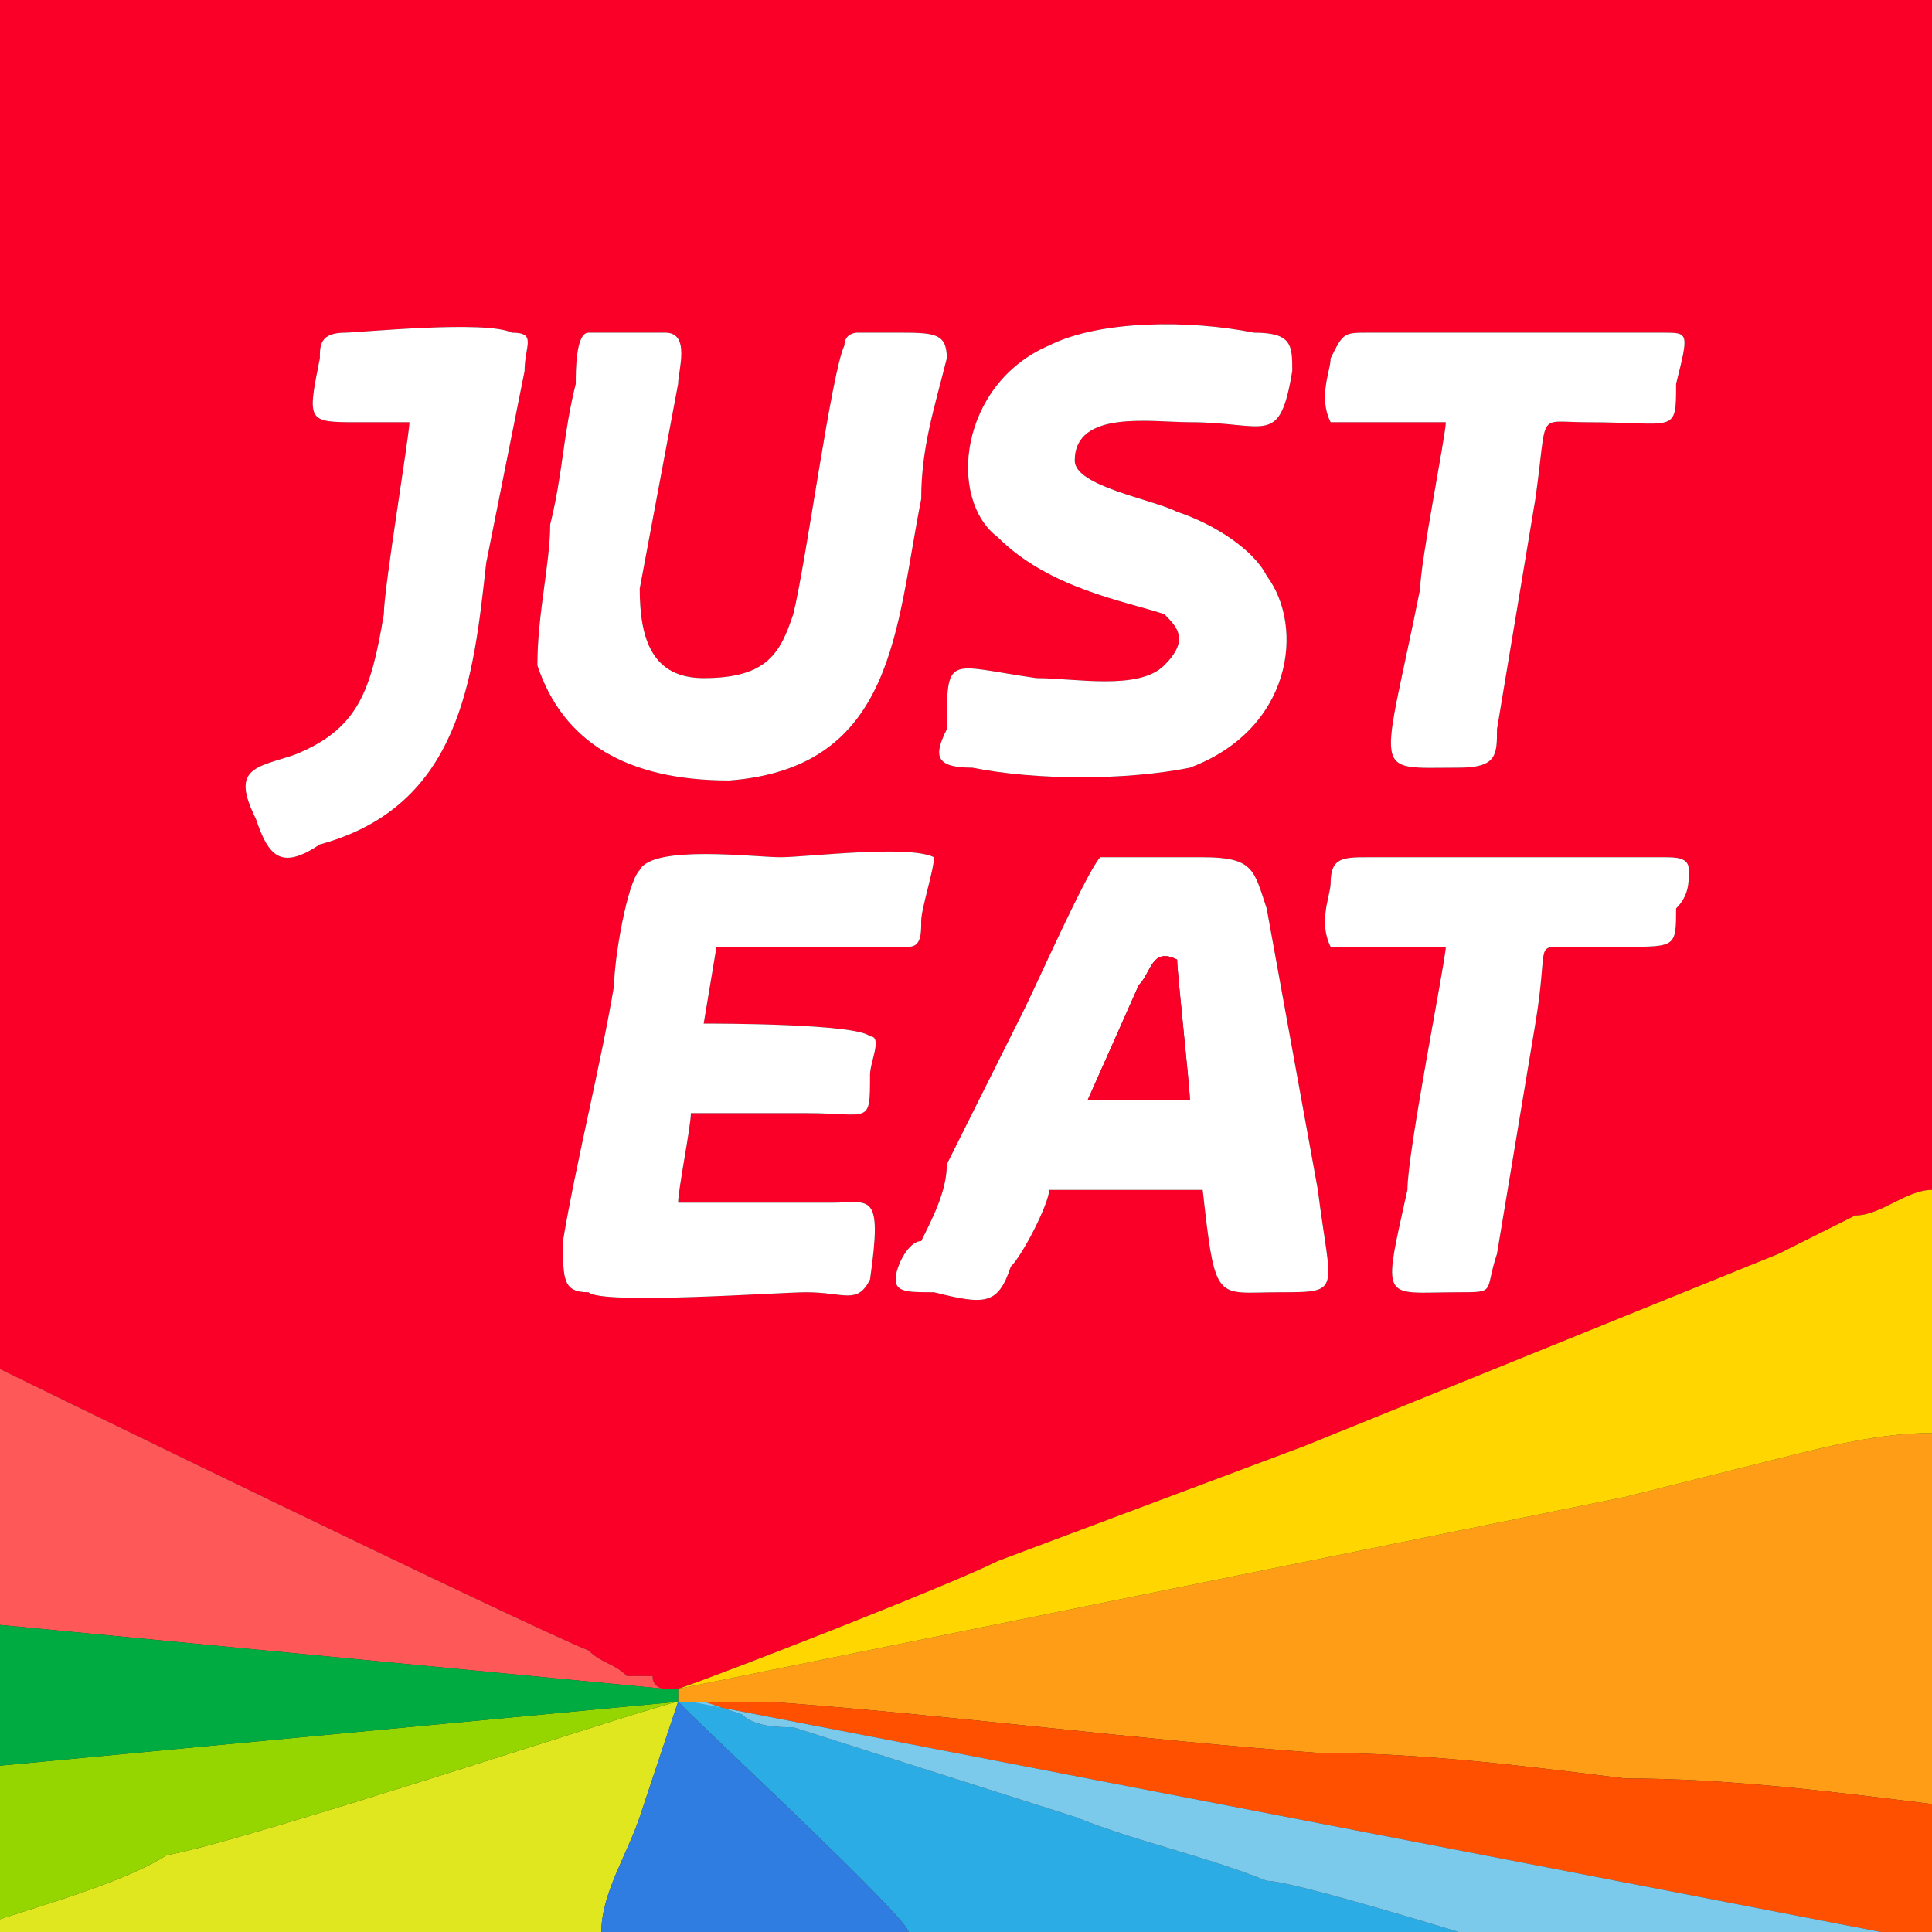
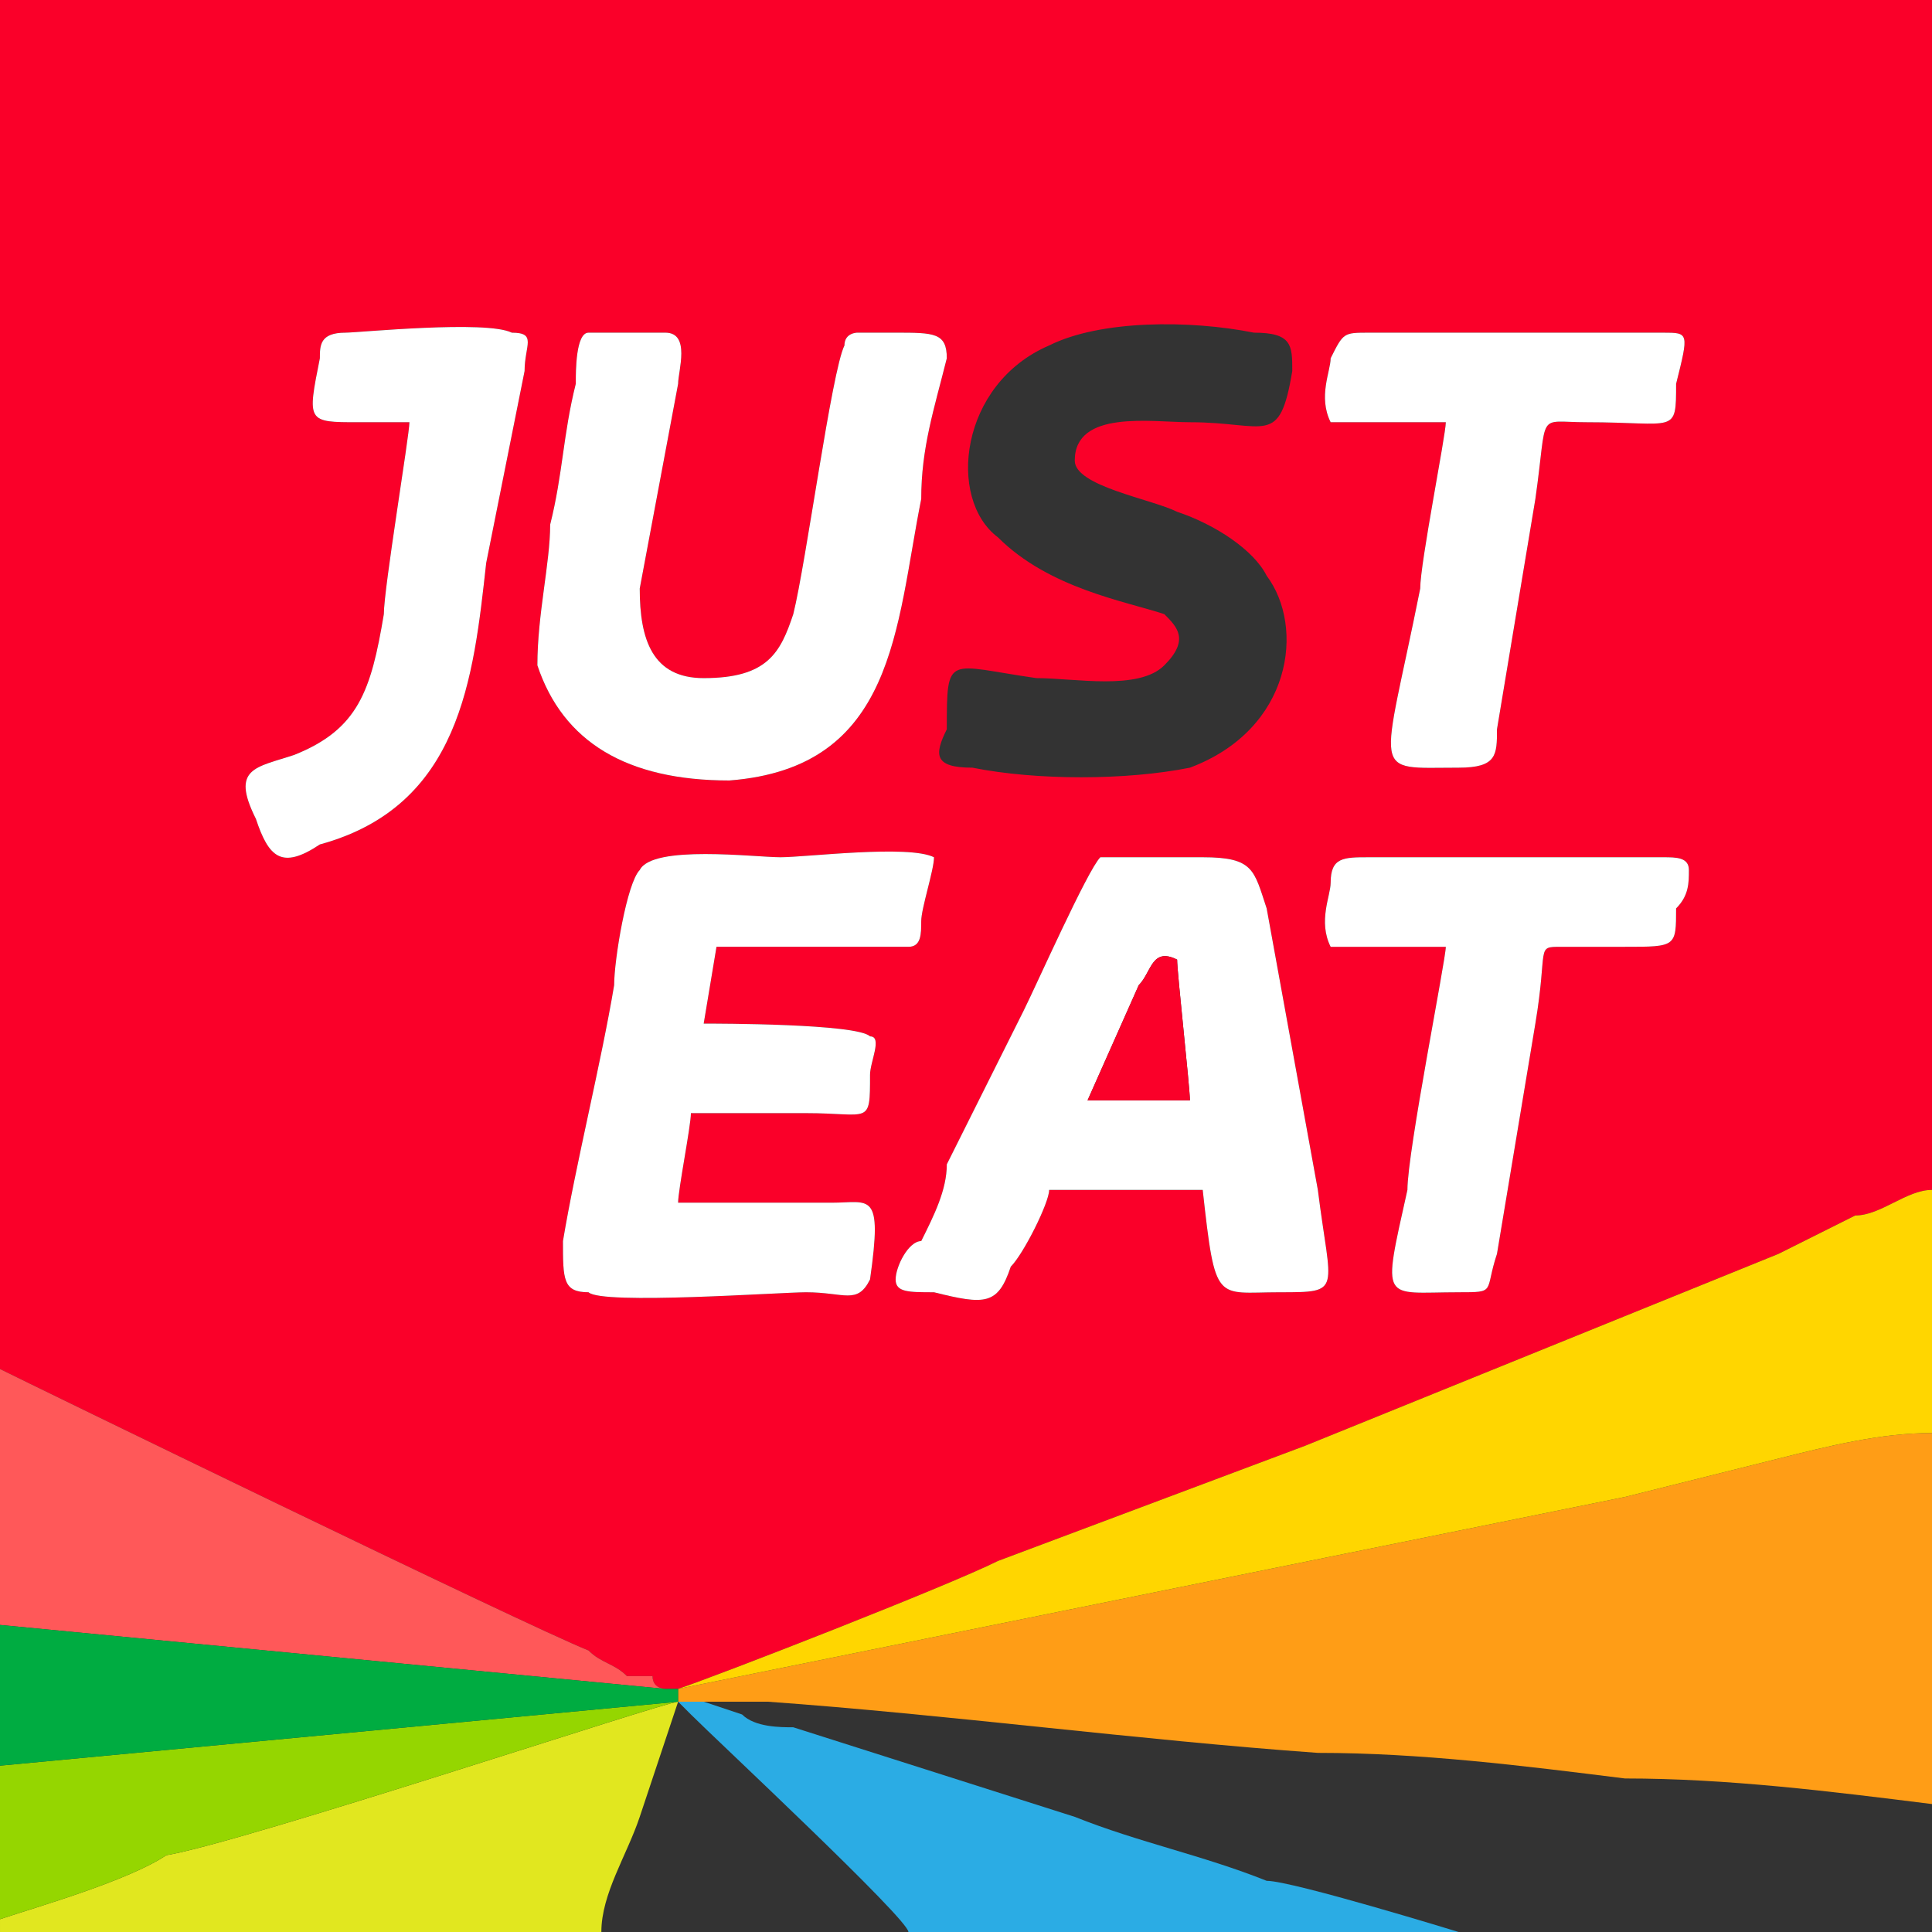
<svg xmlns="http://www.w3.org/2000/svg" xml:space="preserve" width="14.854mm" height="14.854mm" version="1.1" style="shape-rendering:geometricPrecision; text-rendering:geometricPrecision; image-rendering:optimizeQuality; fill-rule:evenodd; clip-rule:evenodd" viewBox="0 0 151 151">
  <rect x="0" y="0" width="151" height="151" fill="#333333" stroke="none" />
  <defs>
    <style type="text/css">
   
    .fil10 {fill:#00AC41}
    .fil7 {fill:#2BACE4}
    .fil11 {fill:#2F7DE1}
    .fil9 {fill:#7CCAEB}
    .fil8 {fill:#95D600}
    .fil6 {fill:#E1E71F}
    .fil0 {fill:#FA0029}
    .fil4 {fill:#FF5000}
    .fil5 {fill:#FF5859}
    .fil1 {fill:#FF9D16}
    .fil2 {fill:#FFD600}
    .fil3 {fill:white}
   
  </style>
  </defs>
  <g id="Capa_x0020_1">
    <g id="_1933751802464">
      <path class="fil0" d="M94 93l-12 0c0,1 -2,5 -3,6 -1,3 -2,3 -6,2 -2,0 -3,0 -3,-1 0,-1 1,-3 2,-3 1,-2 2,-4 2,-6 2,-4 4,-8 6,-12 1,-2 5,-11 6,-12 2,0 6,0 8,0 4,0 4,1 5,4l4 22c1,8 2,8 -3,8 -5,0 -5,1 -6,-8zm-38 -19l-1 6c1,0 12,0 13,1 1,0 0,2 0,3 0,4 0,3 -5,3 -3,0 -6,0 -9,0 0,1 -1,6 -1,7l12 0c3,0 4,-1 3,6 -1,2 -2,1 -5,1 -2,0 -16,1 -17,0 -2,0 -2,-1 -2,-4 1,-6 3,-14 4,-20 0,-2 1,-8 2,-9 1,-2 9,-1 11,-1 2,0 10,-1 12,0 0,1 -1,4 -1,5 0,1 0,2 -1,2 -1,0 -2,0 -3,0 -4,0 -8,0 -12,0zm58 27c-6,0 -6,1 -4,-8 0,-3 3,-18 3,-19 -2,0 -8,0 -9,0 -1,-2 0,-4 0,-5 0,-2 1,-2 3,-2l23 0c1,0 2,0 2,1 0,1 0,2 -1,3 0,3 0,3 -4,3l-5 0c-2,0 -1,0 -2,6l-3 18c-1,3 0,3 -3,3zm-13 -72c-1,6 -2,4 -8,4 -3,0 -9,-1 -9,3 0,2 6,3 8,4 3,1 6,3 7,5 3,4 2,12 -6,15 -5,1 -12,1 -17,0 -3,0 -3,-1 -2,-3 0,-6 0,-5 7,-4 3,0 8,1 10,-1 2,-2 1,-3 0,-4 -3,-1 -9,-2 -13,-6 -4,-3 -3,-12 4,-15 4,-2 11,-2 16,-1 3,0 3,1 3,3zm-69 4c-1,0 -3,0 -4,0 -4,0 -4,0 -3,-5 0,-1 0,-2 2,-2 1,0 11,-1 13,0 2,0 1,1 1,3 -1,5 -2,10 -3,15 -1,9 -2,19 -13,22 -3,2 -4,1 -5,-2 -2,-4 0,-4 3,-5 5,-2 6,-5 7,-11 0,-2 2,-14 2,-15zm42 -5c-1,4 -2,7 -2,11 -2,10 -2,21 -15,22 -8,0 -13,-3 -15,-9 0,-4 1,-8 1,-11 1,-4 1,-7 2,-11 0,-1 0,-4 1,-4 1,0 5,0 6,0 2,0 1,3 1,4l-3 16c0,4 1,7 5,7 5,0 6,-2 7,-5 1,-4 3,-19 4,-21 0,-1 1,-1 1,-1 1,0 2,0 3,0 3,0 4,0 4,2zm40 32c-7,0 -6,1 -3,-14 0,-2 2,-12 2,-13 -2,0 -8,0 -9,0 -1,-2 0,-4 0,-5 1,-2 1,-2 3,-2l23 0c2,0 2,0 1,4 0,4 0,3 -7,3 -4,0 -3,-1 -4,6l-3 18c0,2 0,3 -3,3zm-114 47c2,1 41,20 46,22 1,1 2,1 3,2 1,0 1,0 2,0 0,1 1,1 1,1l1 0 0 0 0 0c3,-1 21,-8 25,-10 8,-3 16,-6 24,-9l37 -15c2,-1 4,-2 6,-3 2,0 4,-2 6,-2l0 -93 -151 0 0 107z" />
      <path class="fil1" d="M53 132l0 0 0 1 0 0 1 0c1,0 5,0 6,0 14,1 29,3 43,4 8,0 16,1 24,2 8,0 16,1 24,2l0 -29c-4,0 -8,1 -12,2 -4,1 -8,2 -12,3l-74 15z" />
      <path class="fil2" d="M53 132l74 -15c4,-1 8,-2 12,-3 4,-1 8,-2 12,-2l0 -19c-2,0 -4,2 -6,2 -2,1 -4,2 -6,3l-37 15c-8,3 -16,6 -24,9 -4,2 -22,9 -25,10z" />
      <path class="fil3" d="M89 77c1,-1 1,-3 3,-2 0,1 1,10 1,11l-8 0 4 -9zm5 16c1,9 1,8 6,8 5,0 4,0 3,-8l-4 -22c-1,-3 -1,-4 -5,-4 -2,0 -6,0 -8,0 -1,1 -5,10 -6,12 -2,4 -4,8 -6,12 0,2 -1,4 -2,6 -1,0 -2,2 -2,3 0,1 1,1 3,1 4,1 5,1 6,-2 1,-1 3,-5 3,-6l12 0z" />
      <path class="fil3" d="M56 74c4,0 8,0 12,0 1,0 2,0 3,0 1,0 1,-1 1,-2 0,-1 1,-4 1,-5 -2,-1 -10,0 -12,0 -2,0 -10,-1 -11,1 -1,1 -2,7 -2,9 -1,6 -3,14 -4,20 0,3 0,4 2,4 1,1 15,0 17,0 3,0 4,1 5,-1 1,-7 0,-6 -3,-6l-12 0c0,-1 1,-6 1,-7 3,0 6,0 9,0 5,0 5,1 5,-3 0,-1 1,-3 0,-3 -1,-1 -12,-1 -13,-1l1 -6z" />
      <path class="fil3" d="M74 28c0,-2 -1,-2 -4,-2 -1,0 -2,0 -3,0 0,0 -1,0 -1,1 -1,2 -3,17 -4,21 -1,3 -2,5 -7,5 -4,0 -5,-3 -5,-7l3 -16c0,-1 1,-4 -1,-4 -1,0 -5,0 -6,0 -1,0 -1,3 -1,4 -1,4 -1,7 -2,11 0,3 -1,7 -1,11 2,6 7,9 15,9 13,-1 13,-12 15,-22 0,-4 1,-7 2,-11z" />
-       <path class="fil3" d="M101 29c0,-2 0,-3 -3,-3 -5,-1 -12,-1 -16,1 -7,3 -8,12 -4,15 4,4 10,5 13,6 1,1 2,2 0,4 -2,2 -7,1 -10,1 -7,-1 -7,-2 -7,4 -1,2 -1,3 2,3 5,1 12,1 17,0 8,-3 9,-11 6,-15 -1,-2 -4,-4 -7,-5 -2,-1 -8,-2 -8,-4 0,-4 6,-3 9,-3 6,0 7,2 8,-4z" />
-       <path class="fil4" d="M54 133l93 18 4 0 0 -10c-8,-1 -16,-2 -24,-2 -8,-1 -16,-2 -24,-2 -14,-1 -29,-3 -43,-4 -1,0 -5,0 -6,0l0 0z" />
      <path class="fil5" d="M0 127l52 5c0,0 -1,0 -1,-1 -1,0 -1,0 -2,0 -1,-1 -2,-1 -3,-2 -5,-2 -44,-21 -46,-22l0 20z" />
      <path class="fil6" d="M53 133c-1,0 -34,11 -40,12 -3,2 -10,4 -13,5l0 1 47 0c0,-3 2,-6 3,-9l3 -9c0,0 0,0 0,0l0 -1 0 0 0 1z" />
      <path class="fil3" d="M114 60c3,0 3,-1 3,-3l3 -18c1,-7 0,-6 4,-6 7,0 7,1 7,-3 1,-4 1,-4 -1,-4l-23 0c-2,0 -2,0 -3,2 0,1 -1,3 0,5 1,0 7,0 9,0 0,1 -2,11 -2,13 -3,15 -4,14 3,14z" />
      <path class="fil3" d="M114 101c3,0 2,0 3,-3l3 -18c1,-6 0,-6 2,-6l5 0c4,0 4,0 4,-3 1,-1 1,-2 1,-3 0,-1 -1,-1 -2,-1l-23 0c-2,0 -3,0 -3,2 0,1 -1,3 0,5 1,0 7,0 9,0 0,1 -3,16 -3,19 -2,9 -2,8 4,8z" />
      <path class="fil3" d="M32 33c0,1 -2,13 -2,15 -1,6 -2,9 -7,11 -3,1 -5,1 -3,5 1,3 2,4 5,2 11,-3 12,-13 13,-22 1,-5 2,-10 3,-15 0,-2 1,-3 -1,-3 -2,-1 -12,0 -13,0 -2,0 -2,1 -2,2 -1,5 -1,5 3,5 1,0 3,0 4,0z" />
      <path class="fil7" d="M71 151l43 0c0,0 -13,-4 -15,-4 -5,-2 -10,-3 -15,-5l-22 -7c-1,0 -3,0 -4,-1l-3 -1c0,0 0,0 0,0 0,0 0,0 0,0l-1 0 0 0 -1 0c0,0 1,1 1,1 2,2 17,16 17,17z" />
      <path class="fil8" d="M0 138l0 12c3,-1 10,-3 13,-5 6,-1 39,-12 40,-12l-53 5z" />
-       <path class="fil9" d="M114 151l33 0 -93 -18 1 0c0,0 0,0 0,0 0,0 0,0 0,0l3 1c1,1 3,1 4,1l22 7c5,2 10,3 15,5 2,0 15,4 15,4z" />
      <polygon class="fil10" points="0,138 53,133 53,132 52,132 0,127 " />
-       <path class="fil11" d="M47 151l24 0c0,-1 -15,-15 -17,-17 0,0 -1,-1 -1,-1l0 0c0,0 0,0 0,0l-3 9c-1,3 -3,6 -3,9z" />
      <path class="fil0" d="M85 86l8 0c0,-1 -1,-10 -1,-11 -2,-1 -2,1 -3,2l-4 9z" />
    </g>
  </g>
</svg>